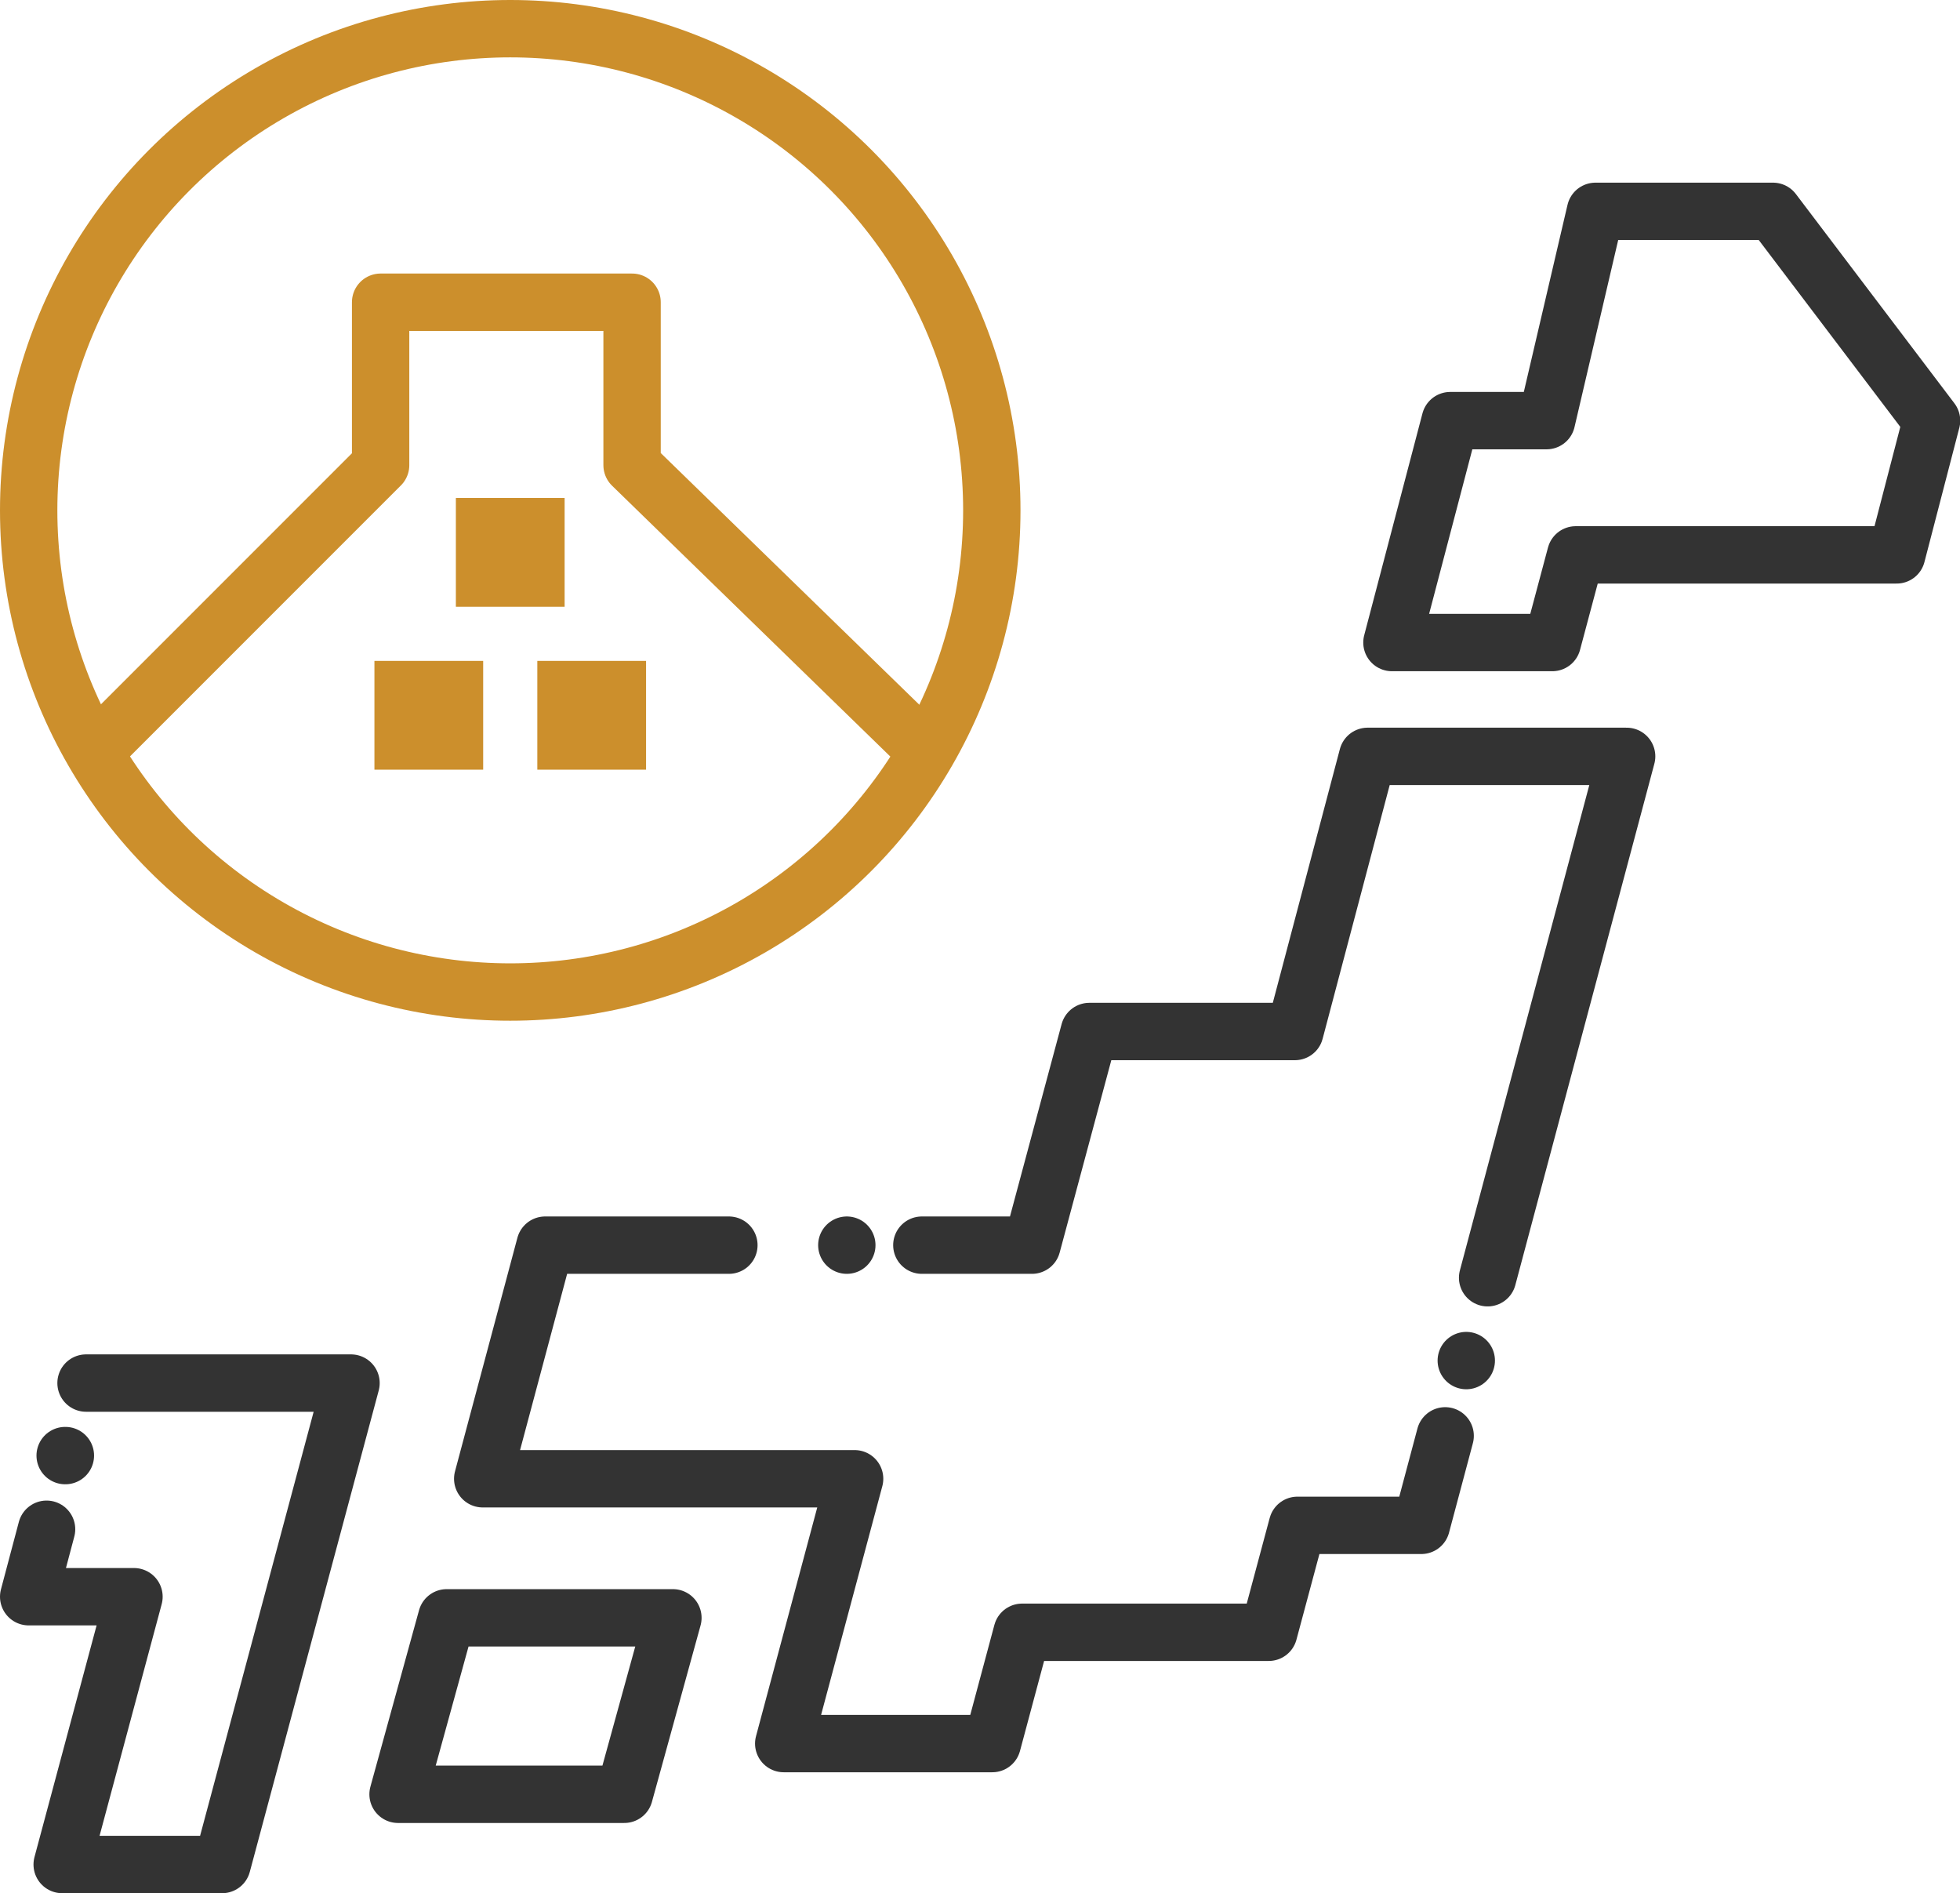
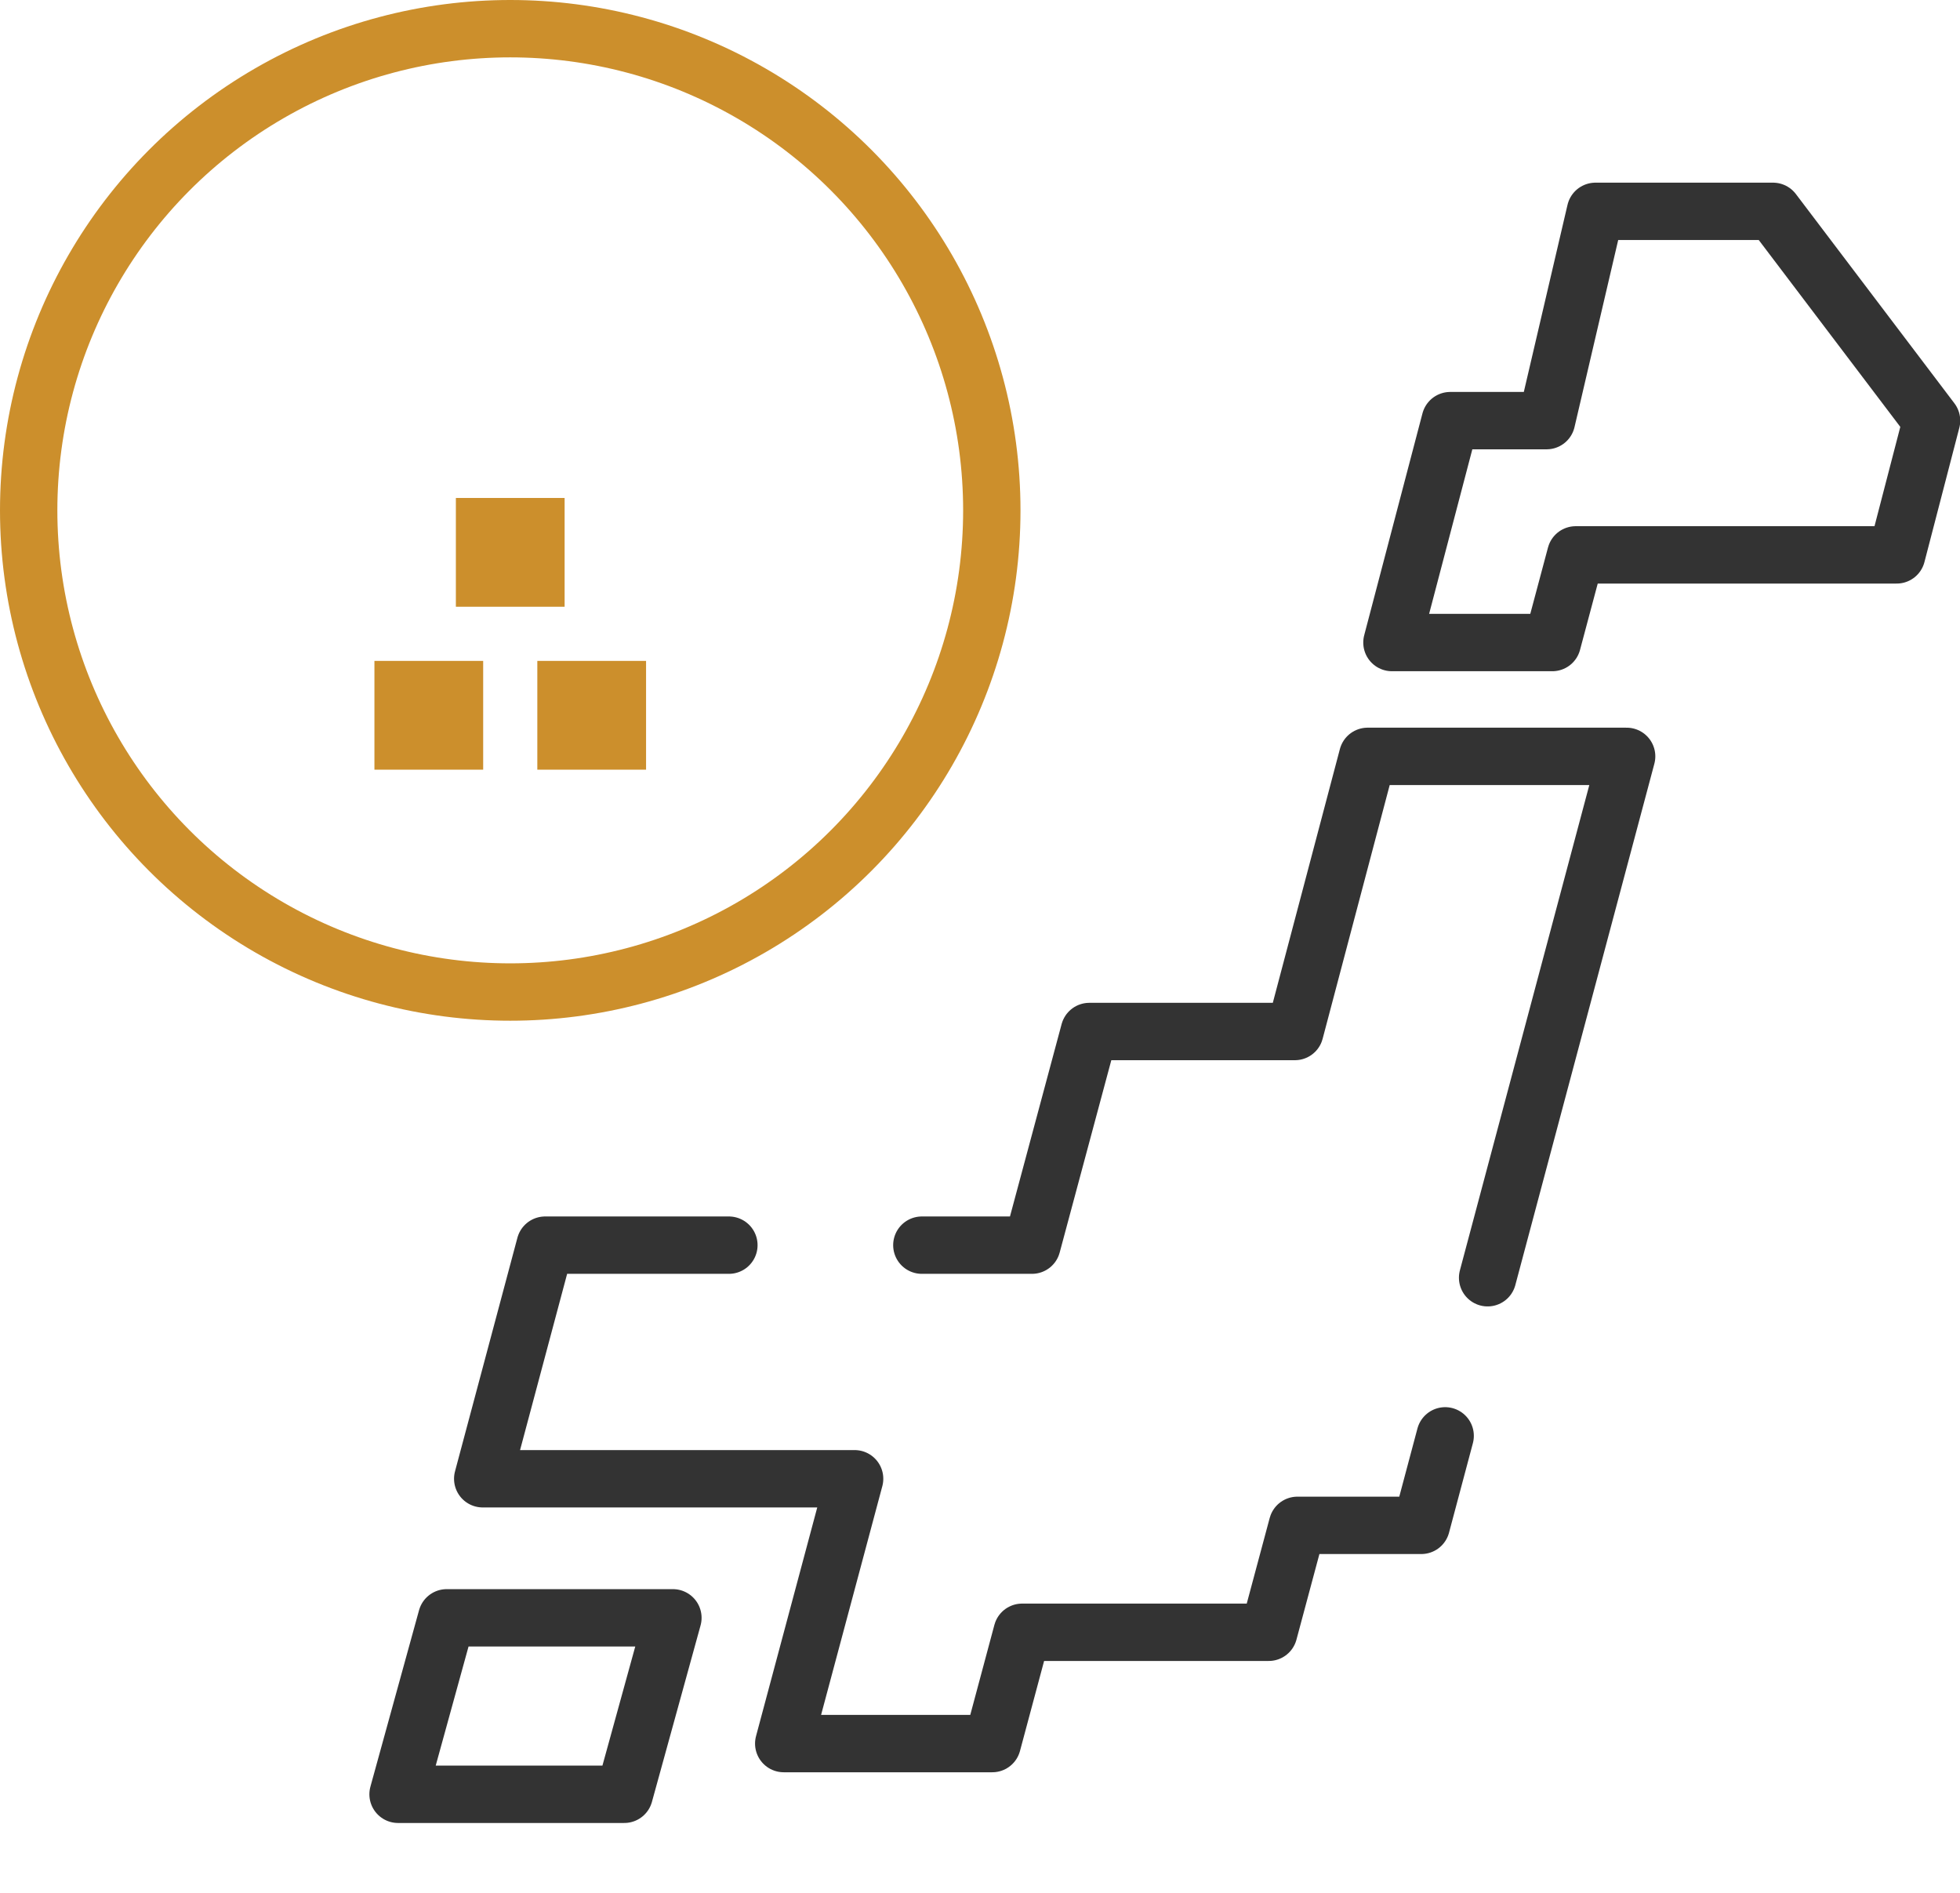
<svg xmlns="http://www.w3.org/2000/svg" viewBox="0 0 85.43 82.5">
  <defs>
    <style>.cls-1,.cls-2{fill:none;stroke-linecap:round;stroke-linejoin:round;stroke-width:2.5px;}.cls-1{stroke:#333;}.cls-2{stroke:#cc8f2c;}.cls-3{fill:#cc8f2c;}</style>
  </defs>
  <title>アセット 5</title>
  <g id="レイヤー_2" data-name="レイヤー 2">
    <g id="レイヤー_1-2" data-name="レイヤー 1">
      <polygon class="cls-1" points="60.67 28 67.66 28 68.68 24.18 82.67 24.18 84.19 18.33 77.28 9.21 69.54 9.21 67.41 18.33 63.21 18.33 60.67 28" />
      <polyline class="cls-1" points="31.77 54.26 23.76 54.26 21.04 64.44 37.25 64.44 34.16 75.98 43.25 75.98 44.55 71.13 55.3 71.13 56.55 66.47 61.95 66.47 62.99 62.57" />
-       <line class="cls-1" x1="36.91" y1="54.26" x2="36.91" y2="54.26" />
      <polyline class="cls-1" points="64.84 55.68 70.9 32.96 59.61 32.96 56.44 44.95 47.48 44.95 44.98 54.26 40.18 54.26" />
-       <line class="cls-1" x1="63.91" y1="59.29" x2="63.91" y2="59.29" />
      <polygon class="cls-1" points="17.35 78.19 27.21 78.19 29.33 70.5 19.47 70.5 17.35 78.19" />
-       <polyline class="cls-1" points="3.75 60.27 15.3 60.27 9.68 81.25 2.71 81.25 5.84 69.58 1.25 69.58 2.03 66.64" />
-       <line class="cls-1" x1="2.84" y1="63.43" x2="2.85" y2="63.43" />
-       <polyline class="cls-2" points="40.2 32.58 27.55 20.27 27.55 13.17 16.59 13.17 16.59 20.27 4.28 32.58" />
      <rect class="cls-3" x="19.87" y="21.7" width="4.74" height="4.74" />
      <rect class="cls-3" x="16.32" y="28.8" width="4.74" height="4.74" />
      <rect class="cls-3" x="23.42" y="28.8" width="4.74" height="4.74" />
      <circle class="cls-2" cx="22.24" cy="22.24" r="20.99" />
    </g>
  </g>
</svg>